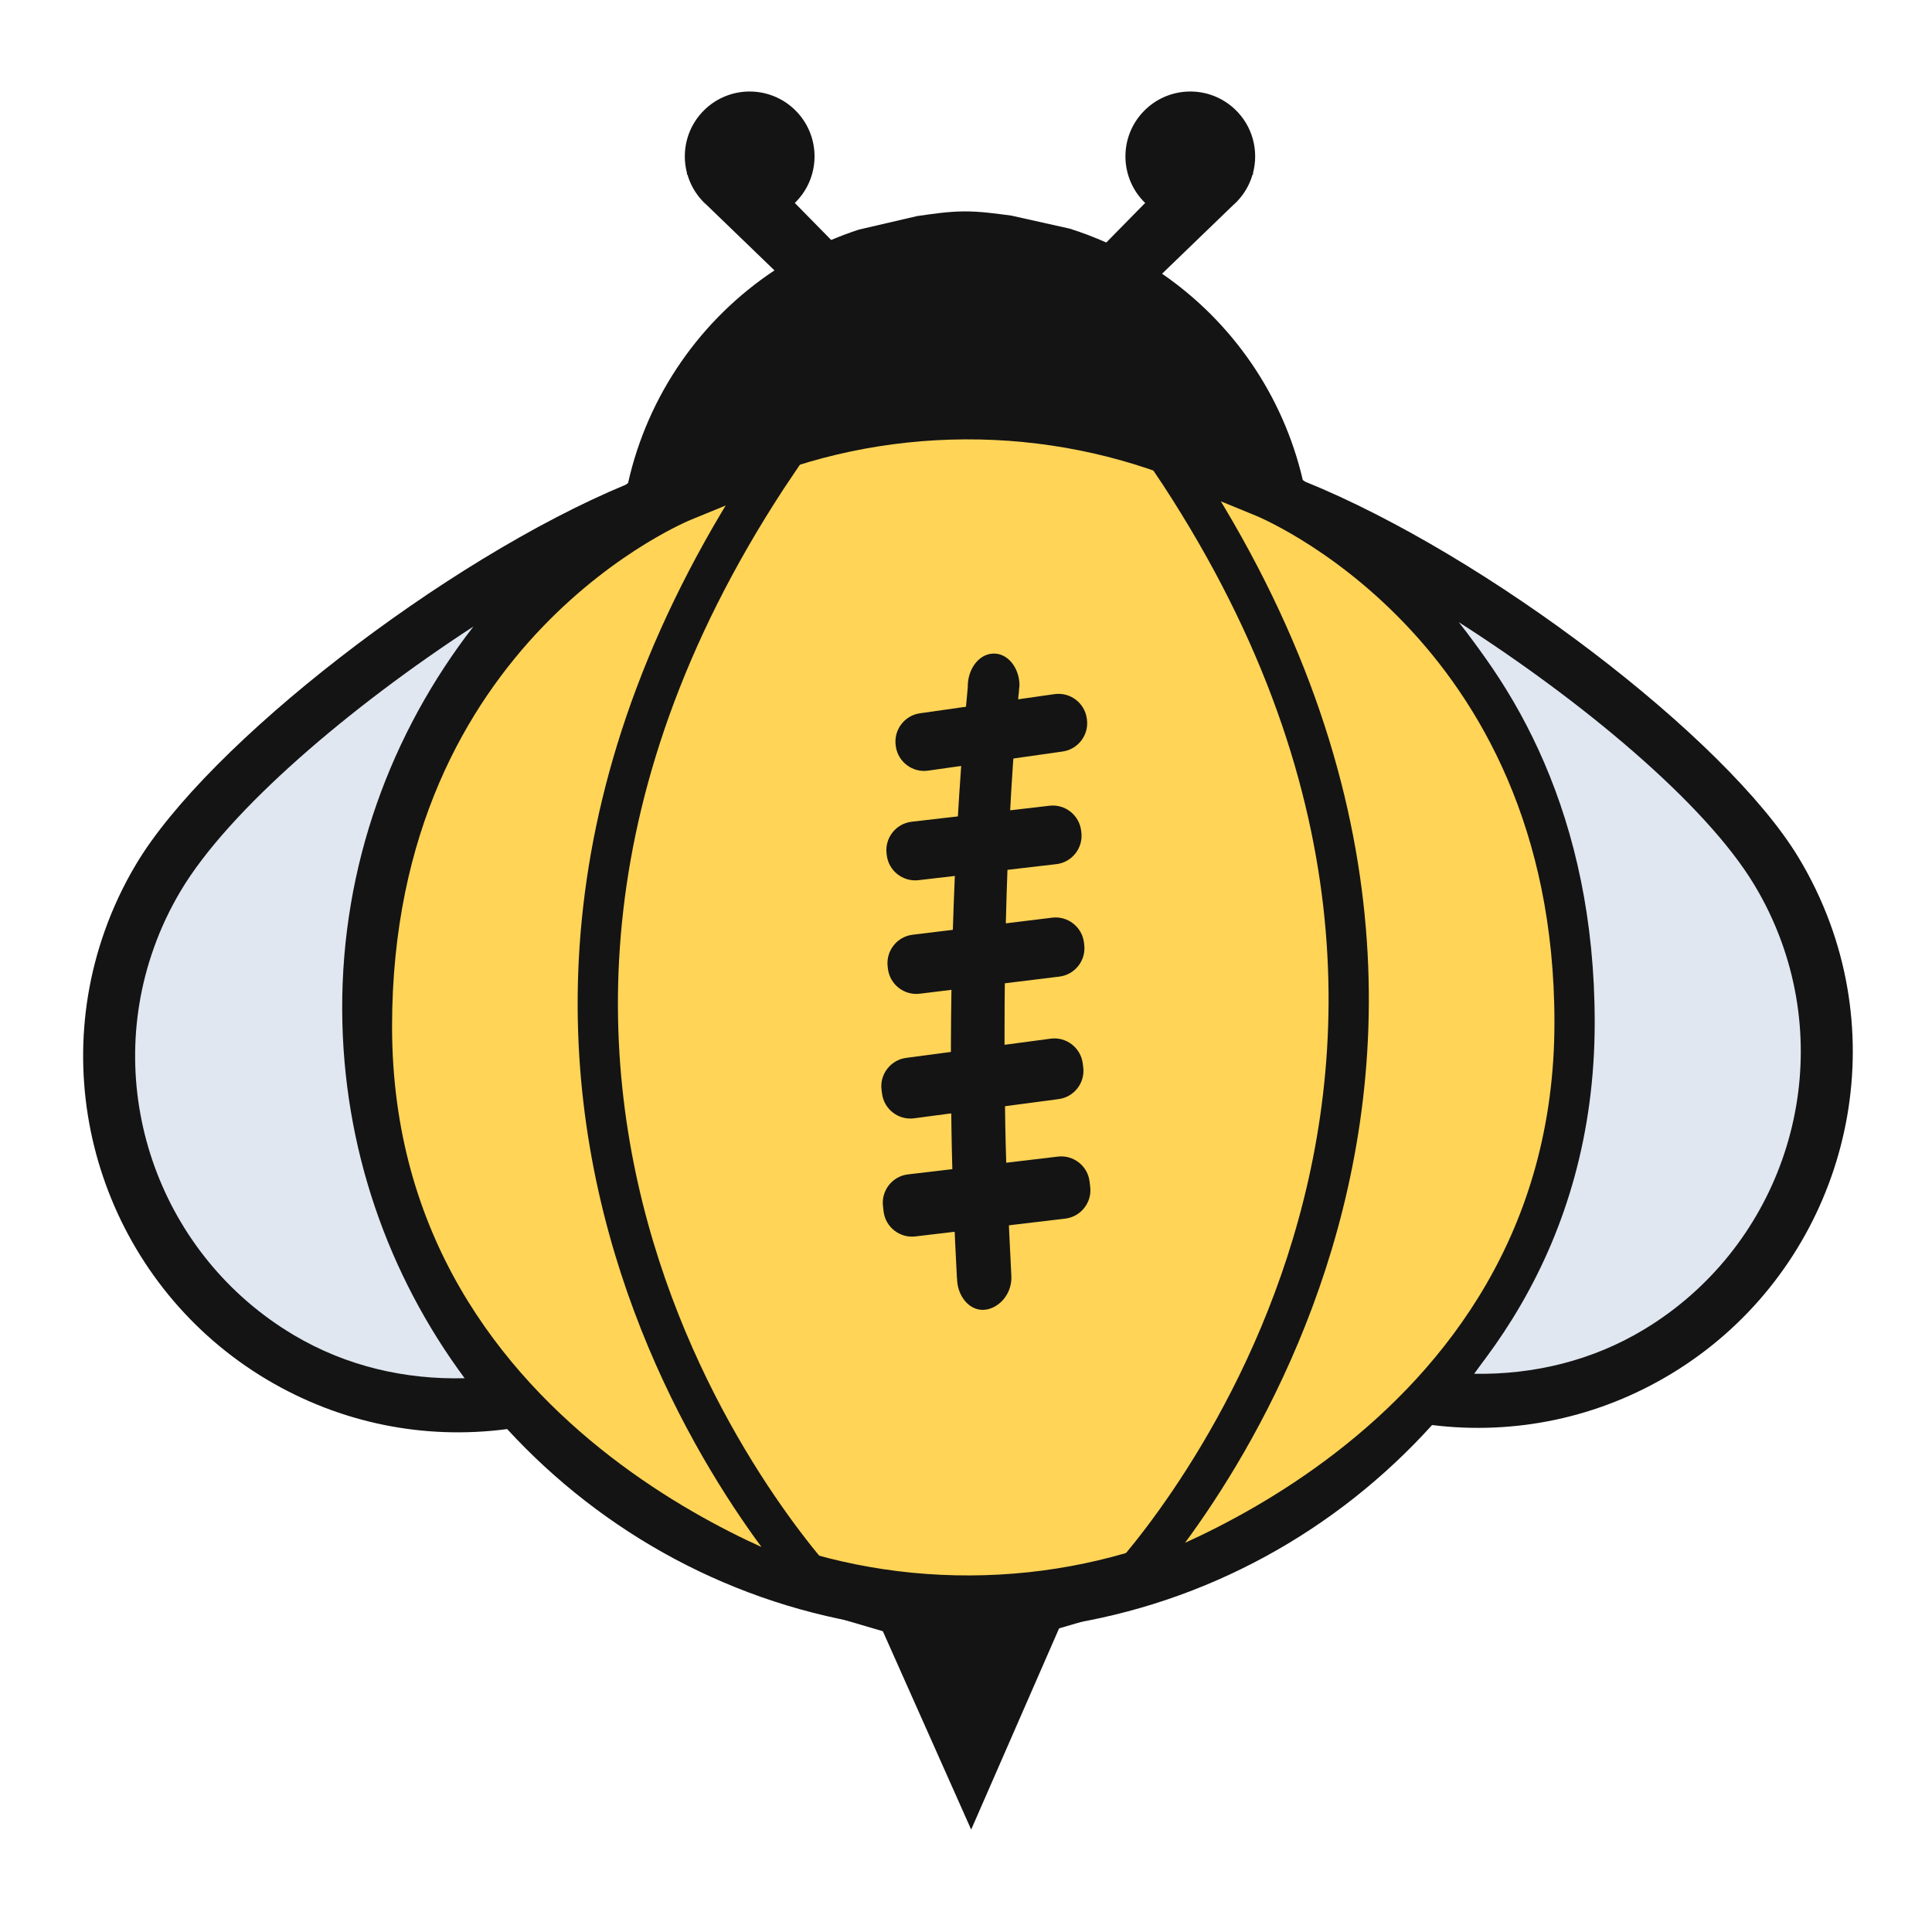
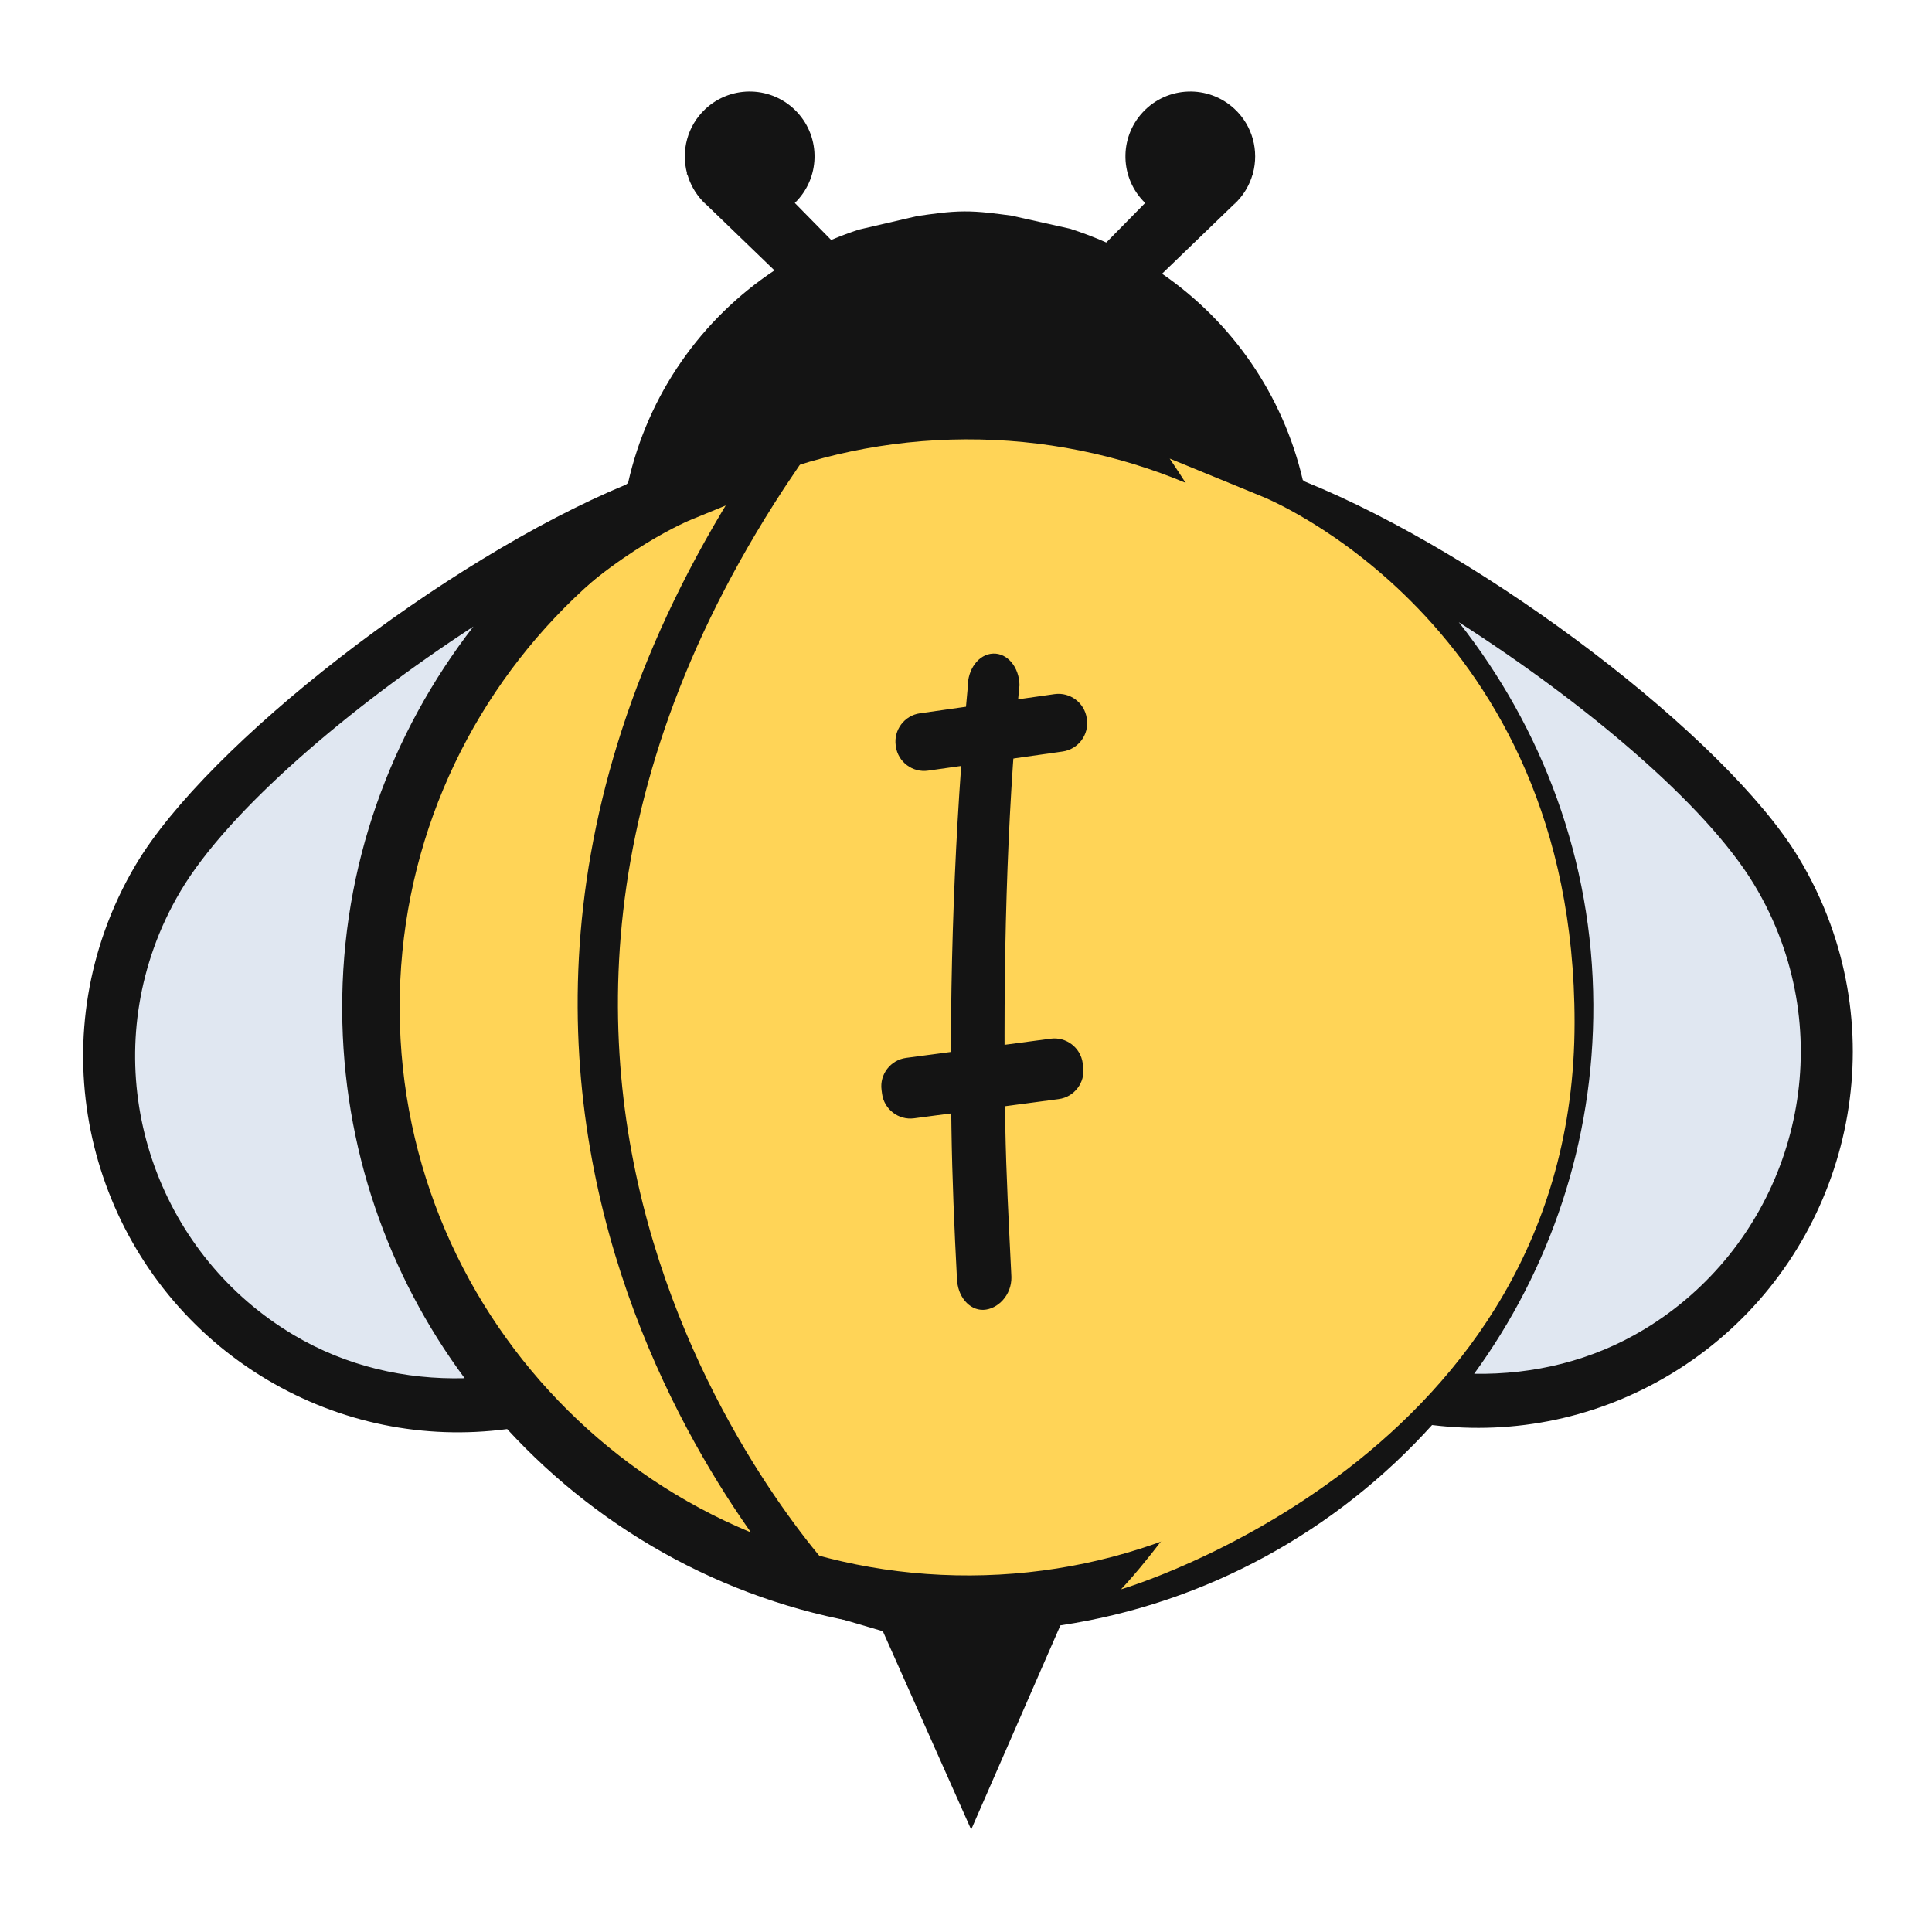
<svg xmlns="http://www.w3.org/2000/svg" id="svg7303" version="1.1" viewBox="0 0 264.583 264.583" height="1000" width="1000">
  <defs id="defs7297" />
  <g style="display:inline" id="layer5">
    <g id="g8884">
      <g id="g276" transform="matrix(1.838,0,0,-1.838,51.286,138.317)">
        <path d="M 0,0 C -0.072,16.539 8.962,30.967 22.375,38.605 9.53,34.209 -10.507,19.295 -16.117,9.844 c -7.352,-12.379 -3.272,-28.381 9.112,-35.733 5.68,-3.371 12.112,-4.308 18.132,-3.175 C 4.264,-21.314 0.049,-11.164 0,0" style="fill:#e0e7f1;fill-opacity:1;fill-rule:nonzero;stroke:none" id="path278" />
      </g>
      <g id="g280" transform="matrix(1.838,0,0,-1.838,243.233,119.243)">
        <path d="m 0,0 c -5.691,9.398 -25.861,24.135 -38.739,28.416 13.479,-7.521 22.64,-21.867 22.715,-38.402 0.046,-11.17 -4.082,-21.354 -10.873,-29.166 6.028,-1.082 12.449,-0.084 18.099,3.336 C 3.522,-28.355 7.463,-12.32 0,0" style="fill:#e0e7f1;fill-opacity:1;fill-rule:nonzero;stroke:none" id="path282" />
      </g>
      <g id="g284" transform="matrix(1.838,0,0,-1.838,132.179,57.711)" style="fill:#ffd457;fill-opacity:1">
        <path d="m 0,0 c -24.117,-0.107 -43.581,-19.738 -43.477,-43.85 0.107,-24.121 19.743,-43.578 43.857,-43.472 24.118,0.109 43.585,19.738 43.478,43.855 C 43.754,-19.357 24.114,0.105 0,0" style="fill:#ffd457;fill-opacity:1;fill-rule:nonzero;stroke:none" id="path286" />
      </g>
      <g id="g288" transform="matrix(1.838,0,0,-1.838,225.213,182.028)">
        <path d="M 0,0 C -3.887,-2.354 -8.261,-3.395 -12.695,-3.324 -7.073,4.4 -3.766,13.908 -3.813,24.184 -3.861,34.955 -7.635,44.811 -13.839,52.678 -4.633,46.793 4.494,39.193 8.153,33.152 8.972,31.801 9.658,30.369 10.193,28.898 14.127,18.113 9.841,5.959 0,0 m -50.237,-18.348 c -23.337,-0.103 -42.41,18.803 -42.515,42.141 -0.102,23.336 18.803,42.402 42.139,42.506 C -27.271,66.4 -8.198,47.5 -8.098,24.164 -7.995,0.824 -26.898,-18.25 -50.237,-18.348 m -50.402,17.909 c -9.891,5.869 -14.284,17.984 -10.445,28.804 0.521,1.479 1.199,2.914 2.004,4.272 3.604,6.068 12.663,13.75 21.822,19.718 -6.135,-7.916 -9.825,-17.81 -9.777,-28.584 0.045,-10.269 3.435,-19.75 9.123,-27.425 -4.436,-0.112 -8.817,0.892 -12.727,3.215 M 13.832,30.227 c -0.622,1.705 -1.416,3.363 -2.368,4.935 -5.398,8.914 -23.219,22.506 -36.757,27.988 -0.059,0.036 -0.111,0.079 -0.169,0.121 -1.483,6.364 -5.288,11.792 -10.485,15.37 l 5.619,5.423 h 10e-4 c 0.007,0.006 0.009,0.01 0.015,0.016 0.535,0.57 0.898,1.238 1.104,1.94 l 0.064,0.066 -0.034,0.029 c 0.451,1.674 -0.009,3.533 -1.363,4.799 -1.95,1.824 -5.009,1.721 -6.833,-0.23 -1.804,-1.928 -1.721,-4.94 0.167,-6.77 l -2.897,-2.947 c -0.882,0.392 -1.791,0.74 -2.725,1.033 l -4.349,0.971 c -1.154,0.152 -2.311,0.32 -3.508,0.314 -1.199,-0.006 -2.348,-0.183 -3.505,-0.347 l -4.342,-1.008 c -0.703,-0.229 -1.393,-0.489 -2.069,-0.774 l -2.709,2.758 c 1.889,1.83 1.971,4.842 0.168,6.77 -1.824,1.951 -4.882,2.054 -6.834,0.23 -1.353,-1.266 -1.814,-3.125 -1.362,-4.799 l -0.034,-0.029 0.064,-0.066 c 0.205,-0.702 0.569,-1.37 1.103,-1.94 0.007,-0.006 0.011,-0.01 0.017,-0.016 l 5.362,-5.175 c -5.45,-3.616 -9.426,-9.237 -10.908,-15.838 -0.056,-0.041 -0.108,-0.092 -0.166,-0.127 -13.494,-5.604 -31.189,-19.344 -36.508,-28.309 -0.939,-1.574 -1.718,-3.242 -2.325,-4.953 -4.459,-12.558 0.636,-26.619 12.113,-33.432 5.453,-3.236 11.691,-4.49 17.877,-3.673 7.15,-7.778 16.879,-13.143 27.822,-14.68 l 6.751,-15.162 6.648,15.217 c 10.935,1.638 20.613,7.088 27.693,14.925 6.189,-0.761 12.422,0.545 17.843,3.832 11.417,6.915 16.386,21.018 11.819,33.538" style="fill:#141414;fill-opacity:1;fill-rule:nonzero;stroke:none" id="path290" />
      </g>
      <g id="g292" transform="matrix(1.838,0,0,-1.838,169.47,27.512)">
        <path d="M 0,0 C -0.558,-0.6 0.04,-0.002 0,0" style="fill:#141414;fill-opacity:1;fill-rule:nonzero;stroke:none" id="path294" />
      </g>
      <g id="g296" transform="matrix(1.838,0,0,-1.838,96.201,27.512)">
        <path d="M 0,0 C -0.041,-0.002 0.558,-0.6 0,0" style="fill:#141414;fill-opacity:1;fill-rule:nonzero;stroke:none" id="path298" />
      </g>
      <g id="g1340" transform="matrix(1.838,0,0,-1.838,138.508,174.889)">
        <path d="m 0,0 c 0.025,-1.353 -1.017,-2.4 -2.084,-2.445 -1.062,-0.035 -1.95,1.018 -1.967,2.355 l -0.007,0.002 c -0.195,3.713 -0.353,7.436 -0.408,11.156 -0.183,11.156 0.228,22.527 1.216,32.879 -0.025,1.339 0.819,2.471 1.888,2.506 1.06,0.047 1.945,-1.01 1.966,-2.357 C 0.577,43.896 0.564,43.698 0.552,43.498 0.552,43.487 0.55,43.474 0.54,43.462 -0.325,34.248 -0.653,23.472 -0.455,11.275 -0.389,7.567 -0.19,3.981 -0.026,0.552 -0.026,0.54 -0.006,0.138 0,0" style="fill:#141414;fill-opacity:1;fill-rule:nonzero;stroke:none" id="path1342" />
      </g>
      <g id="g1344" transform="matrix(1.838,0,0,-1.838,148.445,129.072)">
-         <path d="M 0,0 C -0.142,1.159 -1.208,1.993 -2.367,1.85 L -12.772,0.577 c -1.161,-0.143 -1.994,-1.21 -1.853,-2.369 l 0.021,-0.175 c 0.142,-1.159 1.208,-1.992 2.368,-1.85 l 10.408,1.276 c 1.159,0.143 1.992,1.208 1.849,2.369 z" style="fill:#141414;fill-opacity:1;fill-rule:nonzero;stroke:none" id="path1346" />
-       </g>
+         </g>
      <g id="g1348" transform="matrix(1.838,0,0,-1.838,148.273,145.597)">
        <path d="M 0,0 C -0.154,1.157 -1.228,1.979 -2.387,1.825 L -13.159,0.392 c -1.159,-0.154 -1.983,-1.229 -1.828,-2.386 l 0.038,-0.288 c 0.153,-1.159 1.226,-1.981 2.385,-1.827 l 10.777,1.432 c 1.159,0.154 1.979,1.229 1.825,2.386 z" style="fill:#141414;fill-opacity:1;fill-rule:nonzero;stroke:none" id="path1350" />
      </g>
      <g id="g1352" transform="matrix(1.838,0,0,-1.838,149.215,161.809)">
-         <path d="M 0,0 C -0.137,1.16 -1.2,1.997 -2.36,1.859 L -13.535,0.532 c -1.159,-0.137 -1.997,-1.199 -1.858,-2.361 l 0.045,-0.401 c 0.14,-1.163 1.202,-1.998 2.363,-1.86 l 11.174,1.328 c 1.161,0.139 1.998,1.201 1.859,2.362 z" style="fill:#141414;fill-opacity:1;fill-rule:nonzero;stroke:none" id="path1354" />
-       </g>
+         </g>
      <g id="g1356" transform="matrix(1.838,0,0,-1.838,148.063,113.772)">
-         <path d="M 0,0 C -0.137,1.162 -1.195,2 -2.357,1.866 L -12.634,0.672 c -1.161,-0.135 -2.001,-1.195 -1.866,-2.356 l 0.015,-0.131 c 0.134,-1.161 1.195,-2.001 2.357,-1.867 l 10.278,1.195 c 1.162,0.135 2,1.195 1.866,2.356 z" style="fill:#141414;fill-opacity:1;fill-rule:nonzero;stroke:none" id="path1358" />
-       </g>
+         </g>
      <g id="g1360" transform="matrix(1.838,0,0,-1.838,148.831,98.376)">
        <path d="M 0,0 C -0.165,1.158 -1.245,1.97 -2.402,1.805 L -12.431,0.377 c -1.158,-0.164 -1.969,-1.246 -1.804,-2.403 l 0.008,-0.067 c 0.165,-1.158 1.247,-1.969 2.404,-1.803 l 10.028,1.426 c 1.156,0.165 1.97,1.247 1.804,2.405 z" style="fill:#141414;fill-opacity:1;fill-rule:nonzero;stroke:none" id="path1362" />
      </g>
      <g id="g1364" transform="matrix(1.838,0,0,-1.838,172.956,68.038)" style="fill:#ffd457;fill-opacity:1">
        <path d="m 0,0 c 0,0 23.22,-9.261 23.22,-39.159 0,-32.367 -33.793,-42.242 -33.793,-42.242 0,0 35.625,36.75 3.625,84.25 z" style="fill:#ffd457;fill-opacity:1;fill-rule:nonzero;stroke:none" id="path1366" />
      </g>
      <g id="g1368" transform="matrix(1.838,0,0,-1.838,172.956,68.038)">
-         <path d="m 0,0 c 0,0 23.22,-9.261 23.22,-39.159 0,-32.367 -33.793,-42.242 -33.793,-42.242 0,0 35.625,36.75 3.625,84.25 z" style="fill:none;stroke:#141414;stroke-width:3;stroke-linecap:butt;stroke-linejoin:miter;stroke-miterlimit:10;stroke-dasharray:none;stroke-opacity:1" id="path1370" />
-       </g>
+         </g>
      <g id="g1372" transform="matrix(1.838,0,0,-1.838,93.614,68.612)" style="fill:#ffd457;fill-opacity:1">
-         <path d="m 0,0 c 0,0 -23.22,-9.261 -23.22,-39.159 0,-32.367 33.793,-42.242 33.793,-42.242 0,0 -35.625,36.75 -3.625,84.25 z" style="fill:#ffd457;fill-opacity:1;fill-rule:nonzero;stroke:none" id="path1374" />
-       </g>
+         </g>
      <g id="g1376" transform="matrix(1.838,0,0,-1.838,93.614,68.612)">
        <path d="m 0,0 c 0,0 -23.22,-9.261 -23.22,-39.159 0,-32.367 33.793,-42.242 33.793,-42.242 0,0 -35.625,36.75 -3.625,84.25 z" style="fill:none;stroke:#141414;stroke-width:3;stroke-linecap:butt;stroke-linejoin:miter;stroke-miterlimit:10;stroke-dasharray:none;stroke-opacity:1" id="path1378" />
      </g>
    </g>
  </g>
</svg>